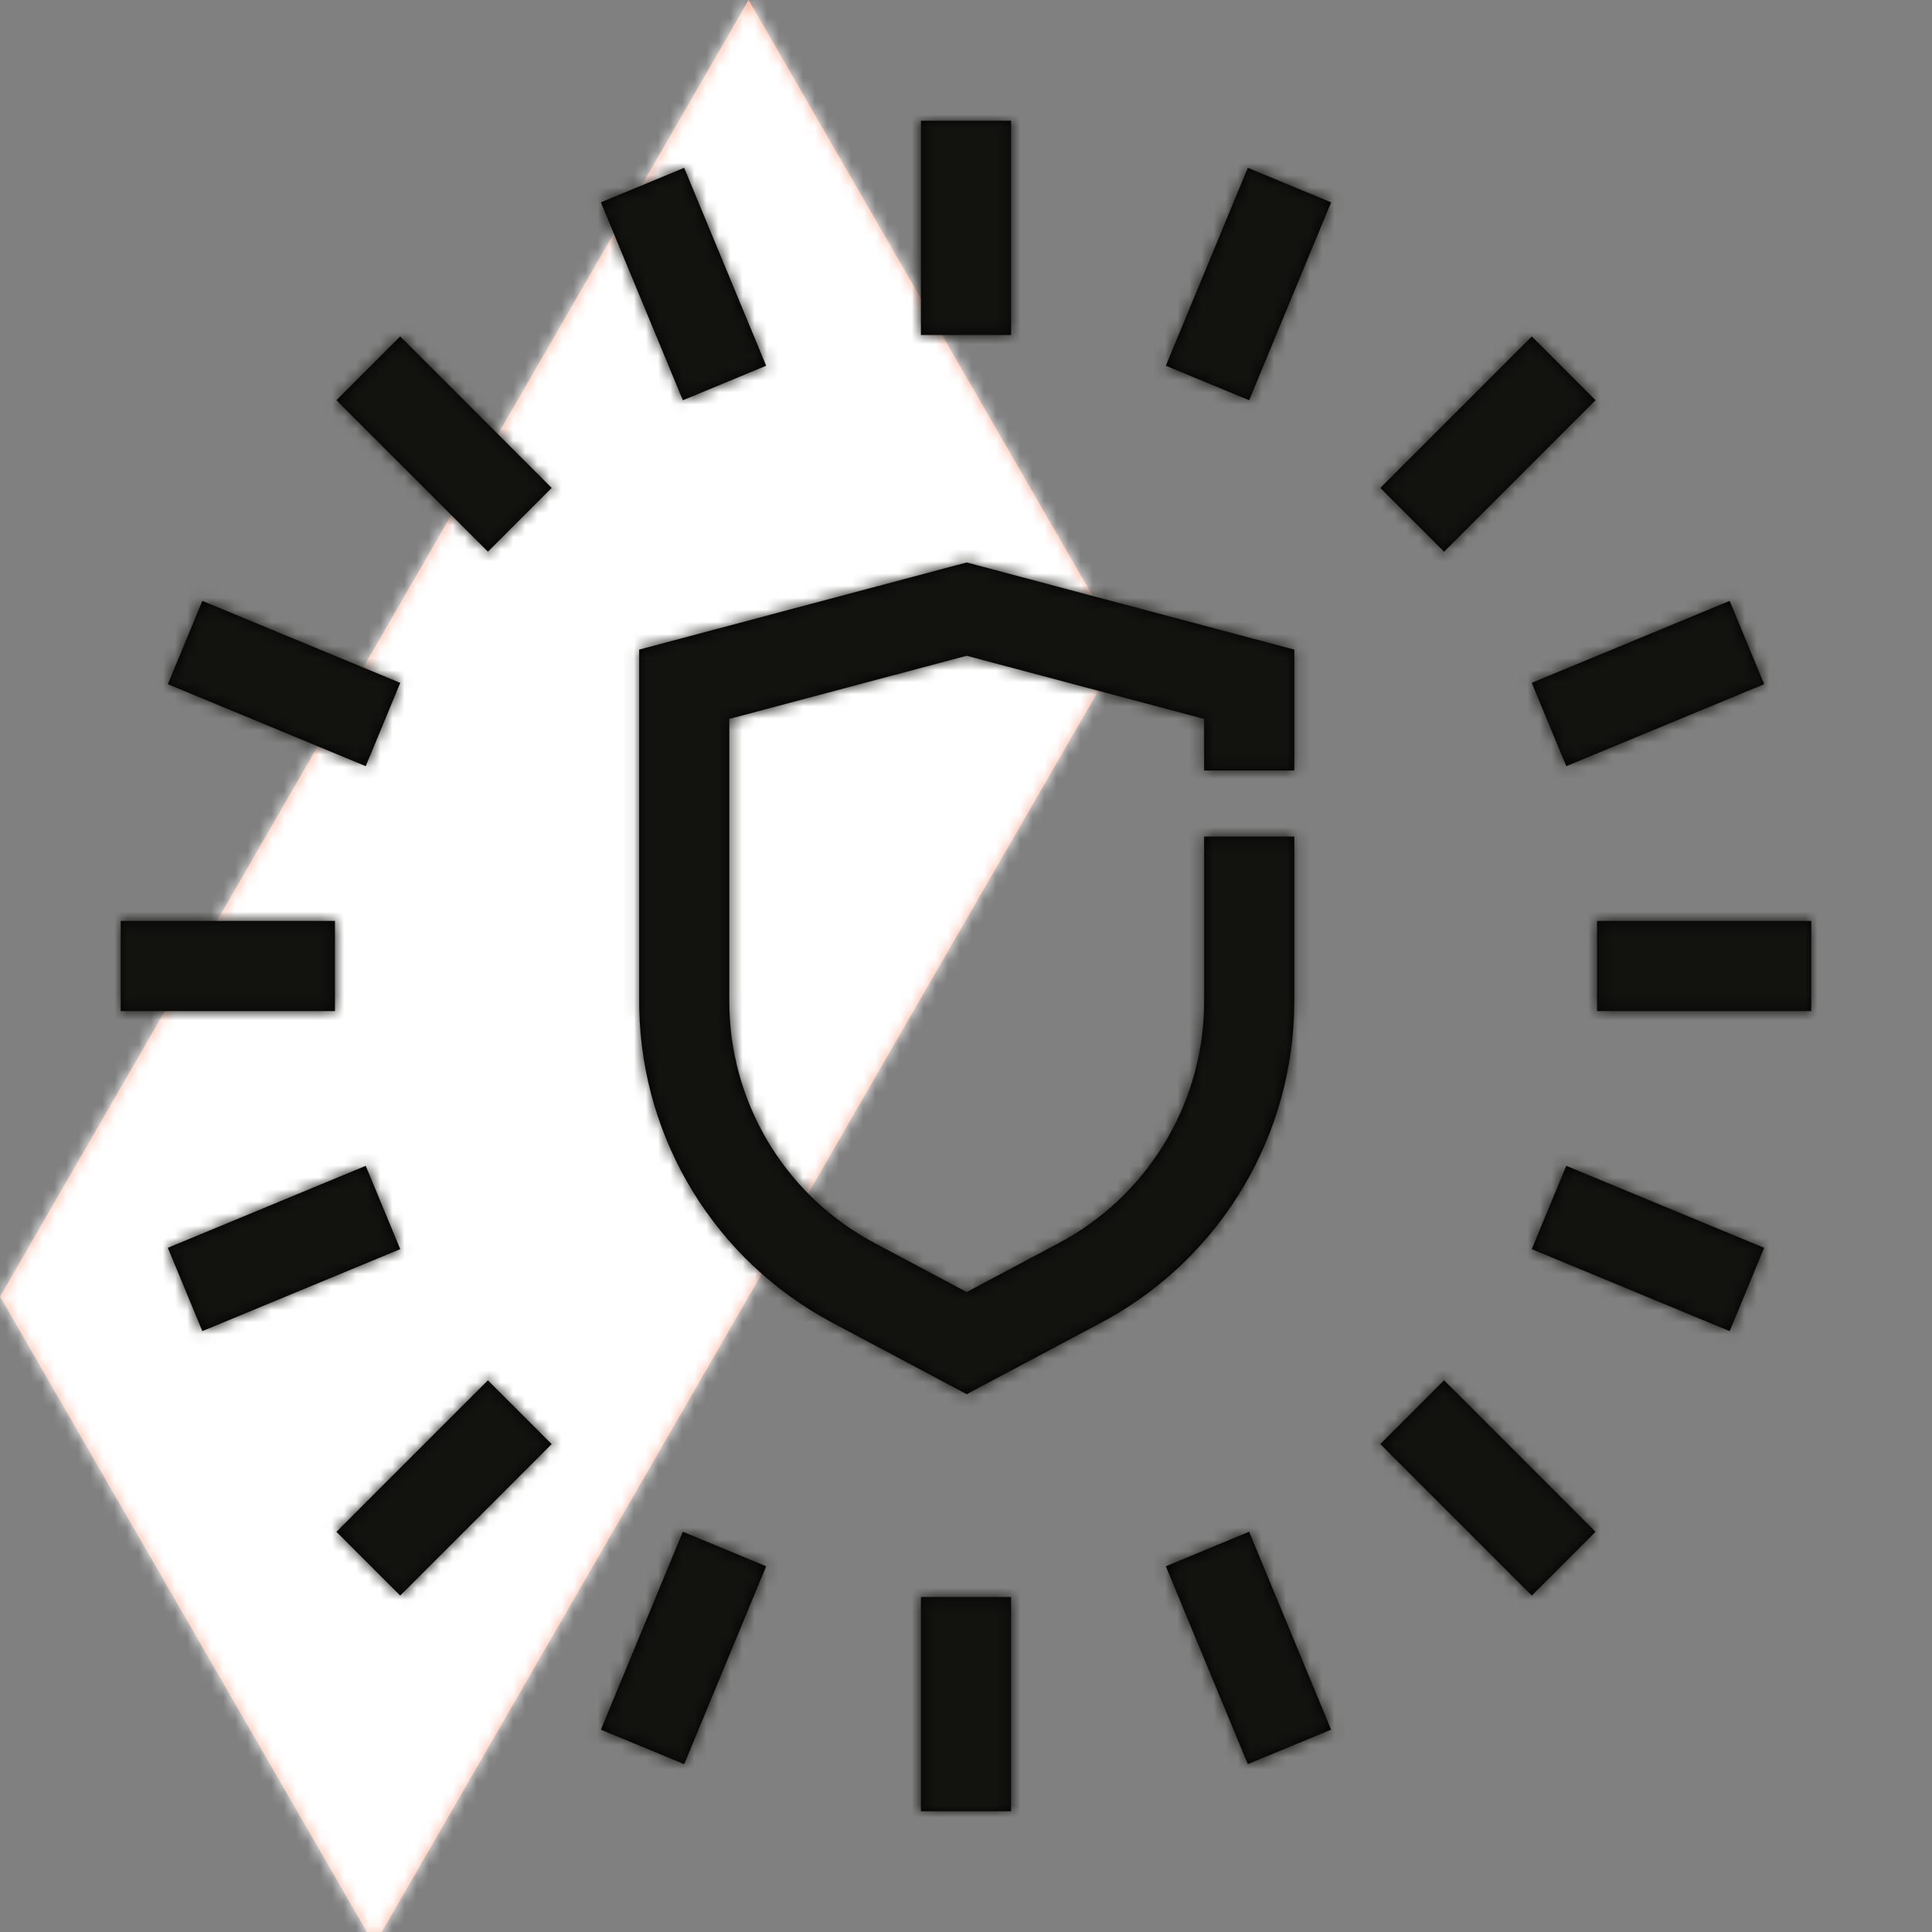
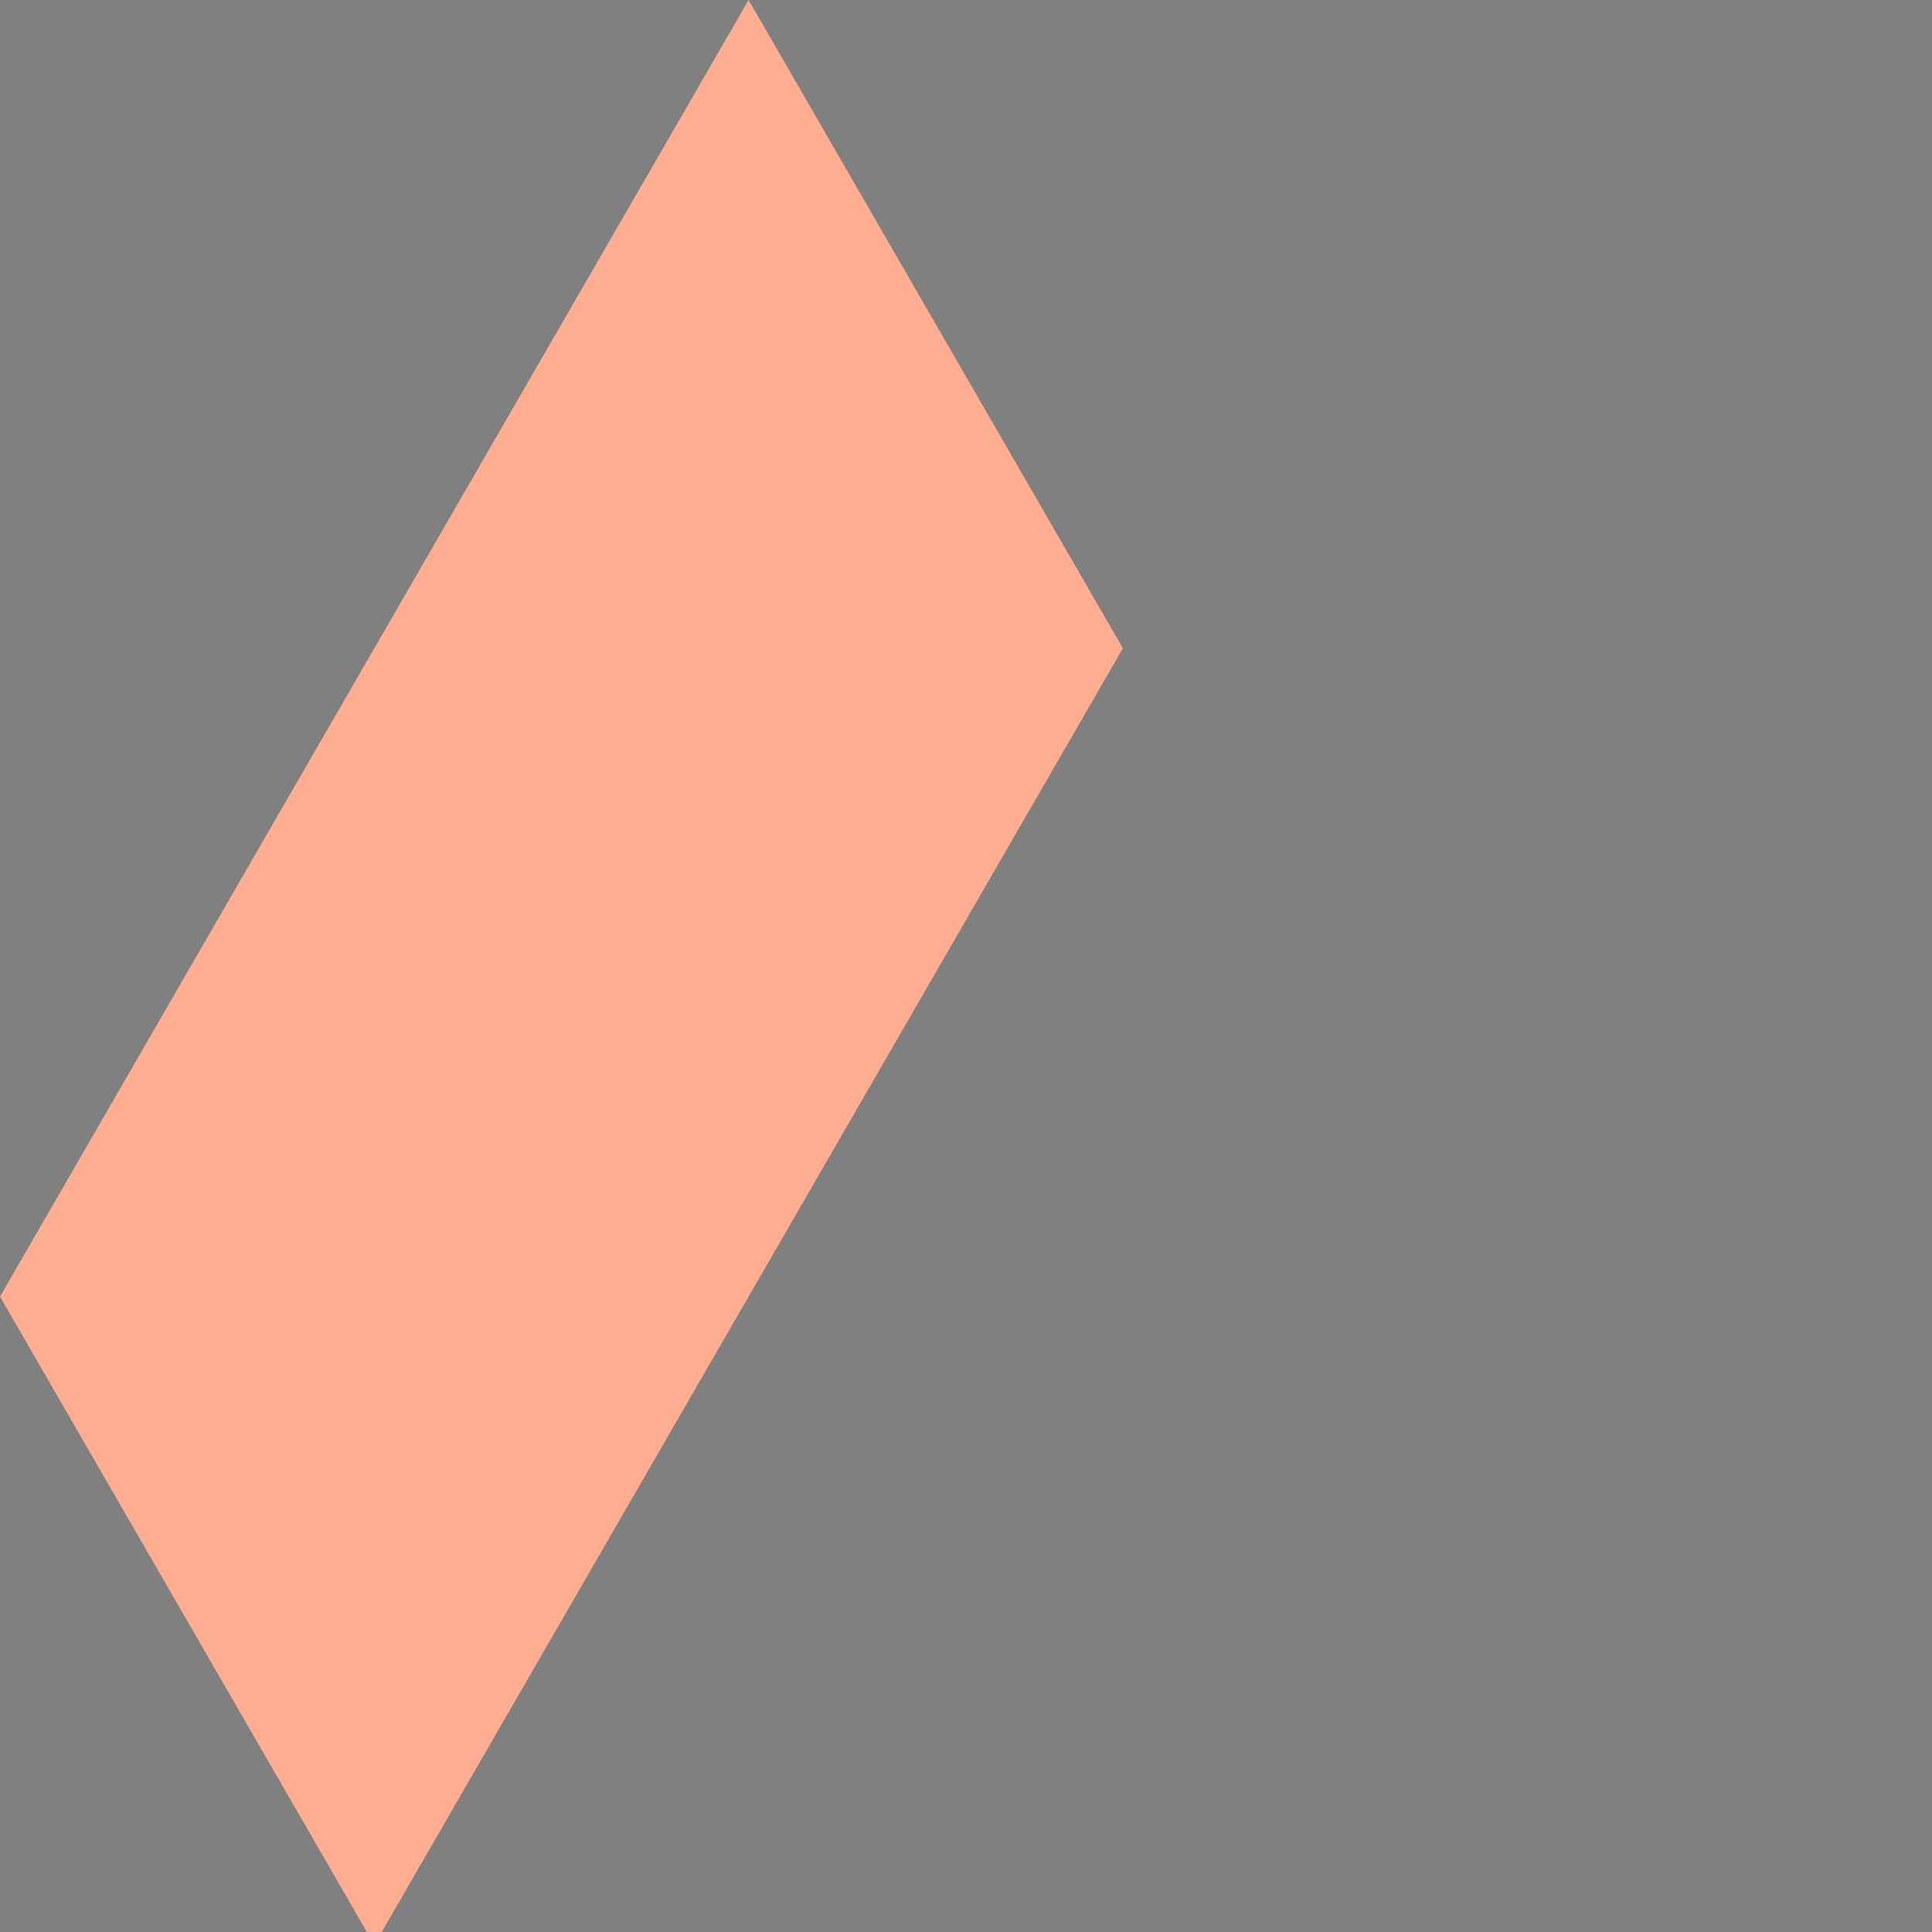
<svg xmlns="http://www.w3.org/2000/svg" xmlns:xlink="http://www.w3.org/1999/xlink" width="160" height="160" viewBox="0 0 160 160">
  <rect x="0" y="0" width="160" height="160" fill="#808080" stroke="none" />
  <defs>
    <polygon id="a" points="61.995 0 30.997 53.689 0 107.378 30.997 161.067 92.992 53.689" />
-     <path id="c" d="M83.733,132.26 L83.733,150 L76.267,150 L76.267,132.26 L83.733,132.26 Z M56.552,126.854 L63.45,129.711 L56.661,146.1 L49.763,143.243 L56.552,126.854 Z M103.448,126.854 L110.237,143.243 L103.339,146.1 L96.55,129.711 L103.448,126.854 Z M119.593,114.314 L132.137,126.858 L126.858,132.137 L114.314,119.593 L119.593,114.314 Z M40.406,114.314 L45.686,119.594 L33.142,132.138 L27.862,126.858 L40.406,114.314 Z M80.059,46.581 L107.187,53.797 L107.187,63.807 L99.72,63.807 L99.718,59.537 L80.059,54.307 L60.399,59.537 L60.4,82.934 C60.4,91.132 64.826,98.675 71.947,102.681 L72.415,102.937 L80.058,107.002 L87.704,102.937 C94.942,99.086 99.522,91.636 99.714,83.468 L99.72,82.934 L99.72,69.281 L107.187,69.281 L107.187,82.934 C107.187,93.872 101.26,103.932 91.734,109.244 L91.211,109.529 L80.059,115.46 L68.908,109.529 C59.252,104.391 53.154,94.434 52.939,83.53 L52.933,82.934 L52.933,53.797 L80.059,46.581 Z M129.711,96.55 L146.1,103.339 L143.243,110.237 L126.854,103.449 L129.711,96.55 Z M30.289,96.55 L33.146,103.448 L16.757,110.237 L13.9,103.338 L30.289,96.55 Z M27.74,76.267 L27.74,83.733 L10,83.733 L10,76.267 L27.74,76.267 Z M150,76.267 L150,83.733 L132.26,83.733 L132.26,76.267 L150,76.267 Z M16.757,49.763 L33.146,56.552 L30.289,63.45 L13.9,56.662 L16.757,49.763 Z M143.243,49.763 L146.1,56.661 L129.711,63.45 L126.854,56.551 L143.243,49.763 Z M33.142,27.862 L45.686,40.406 L40.406,45.686 L27.862,33.142 L33.142,27.862 Z M126.858,27.863 L132.137,33.142 L119.593,45.686 L114.314,40.407 L126.858,27.863 Z M56.661,13.9 L63.45,30.289 L56.552,33.146 L49.763,16.757 L56.661,13.9 Z M103.339,13.9 L110.237,16.757 L103.448,33.146 L96.55,30.289 L103.339,13.9 Z M83.733,10 L83.733,27.74 L76.267,27.74 L76.267,10 L83.733,10 Z" />
  </defs>
  <g fill="none" fill-rule="evenodd">
    <mask id="b" fill="#fff">
      <use xlink:href="#a" />
    </mask>
    <use xlink:href="#a" fill="#FFAD91" opacity="0" />
    <g fill="#FFF" mask="url(#b)">
-       <rect width="161.067" height="161.067" />
-     </g>
+       </g>
    <mask id="d" fill="#fff">
      <use xlink:href="#c" />
    </mask>
    <use xlink:href="#c" fill="#000" fill-rule="nonzero" />
    <g fill="#12120F" mask="url(#d)">
      <rect width="160" height="160" />
    </g>
  </g>
</svg>